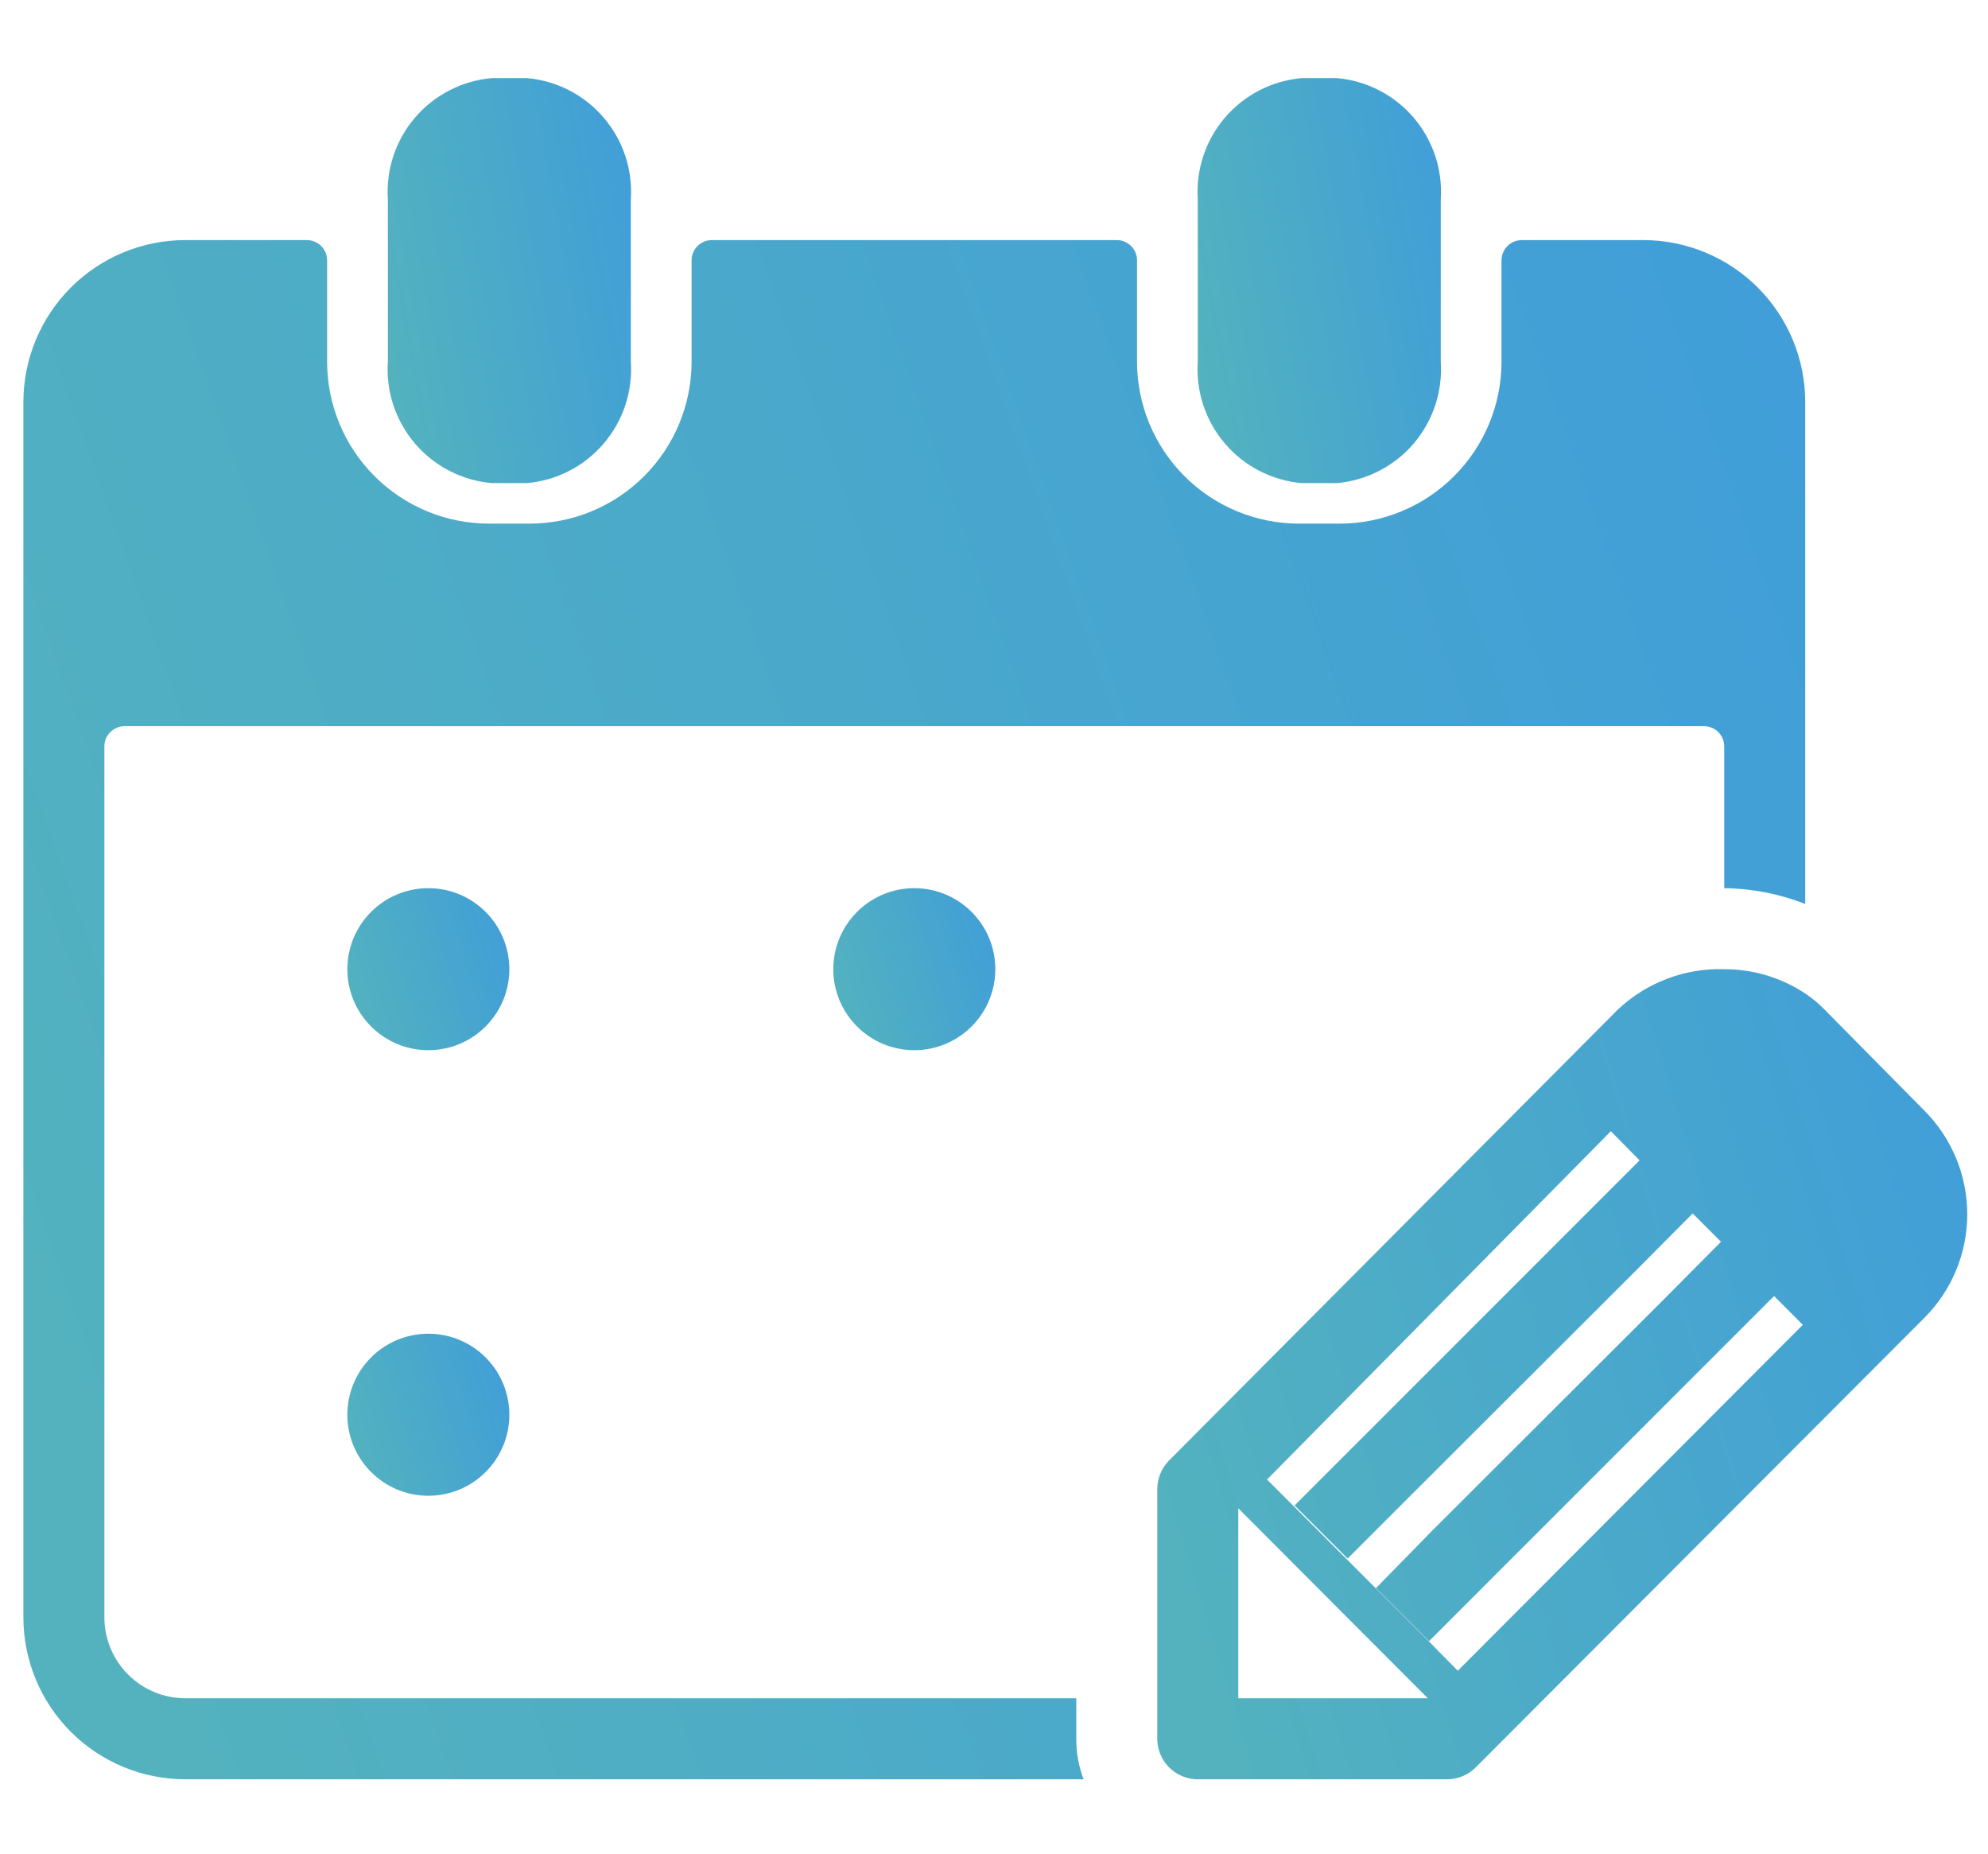
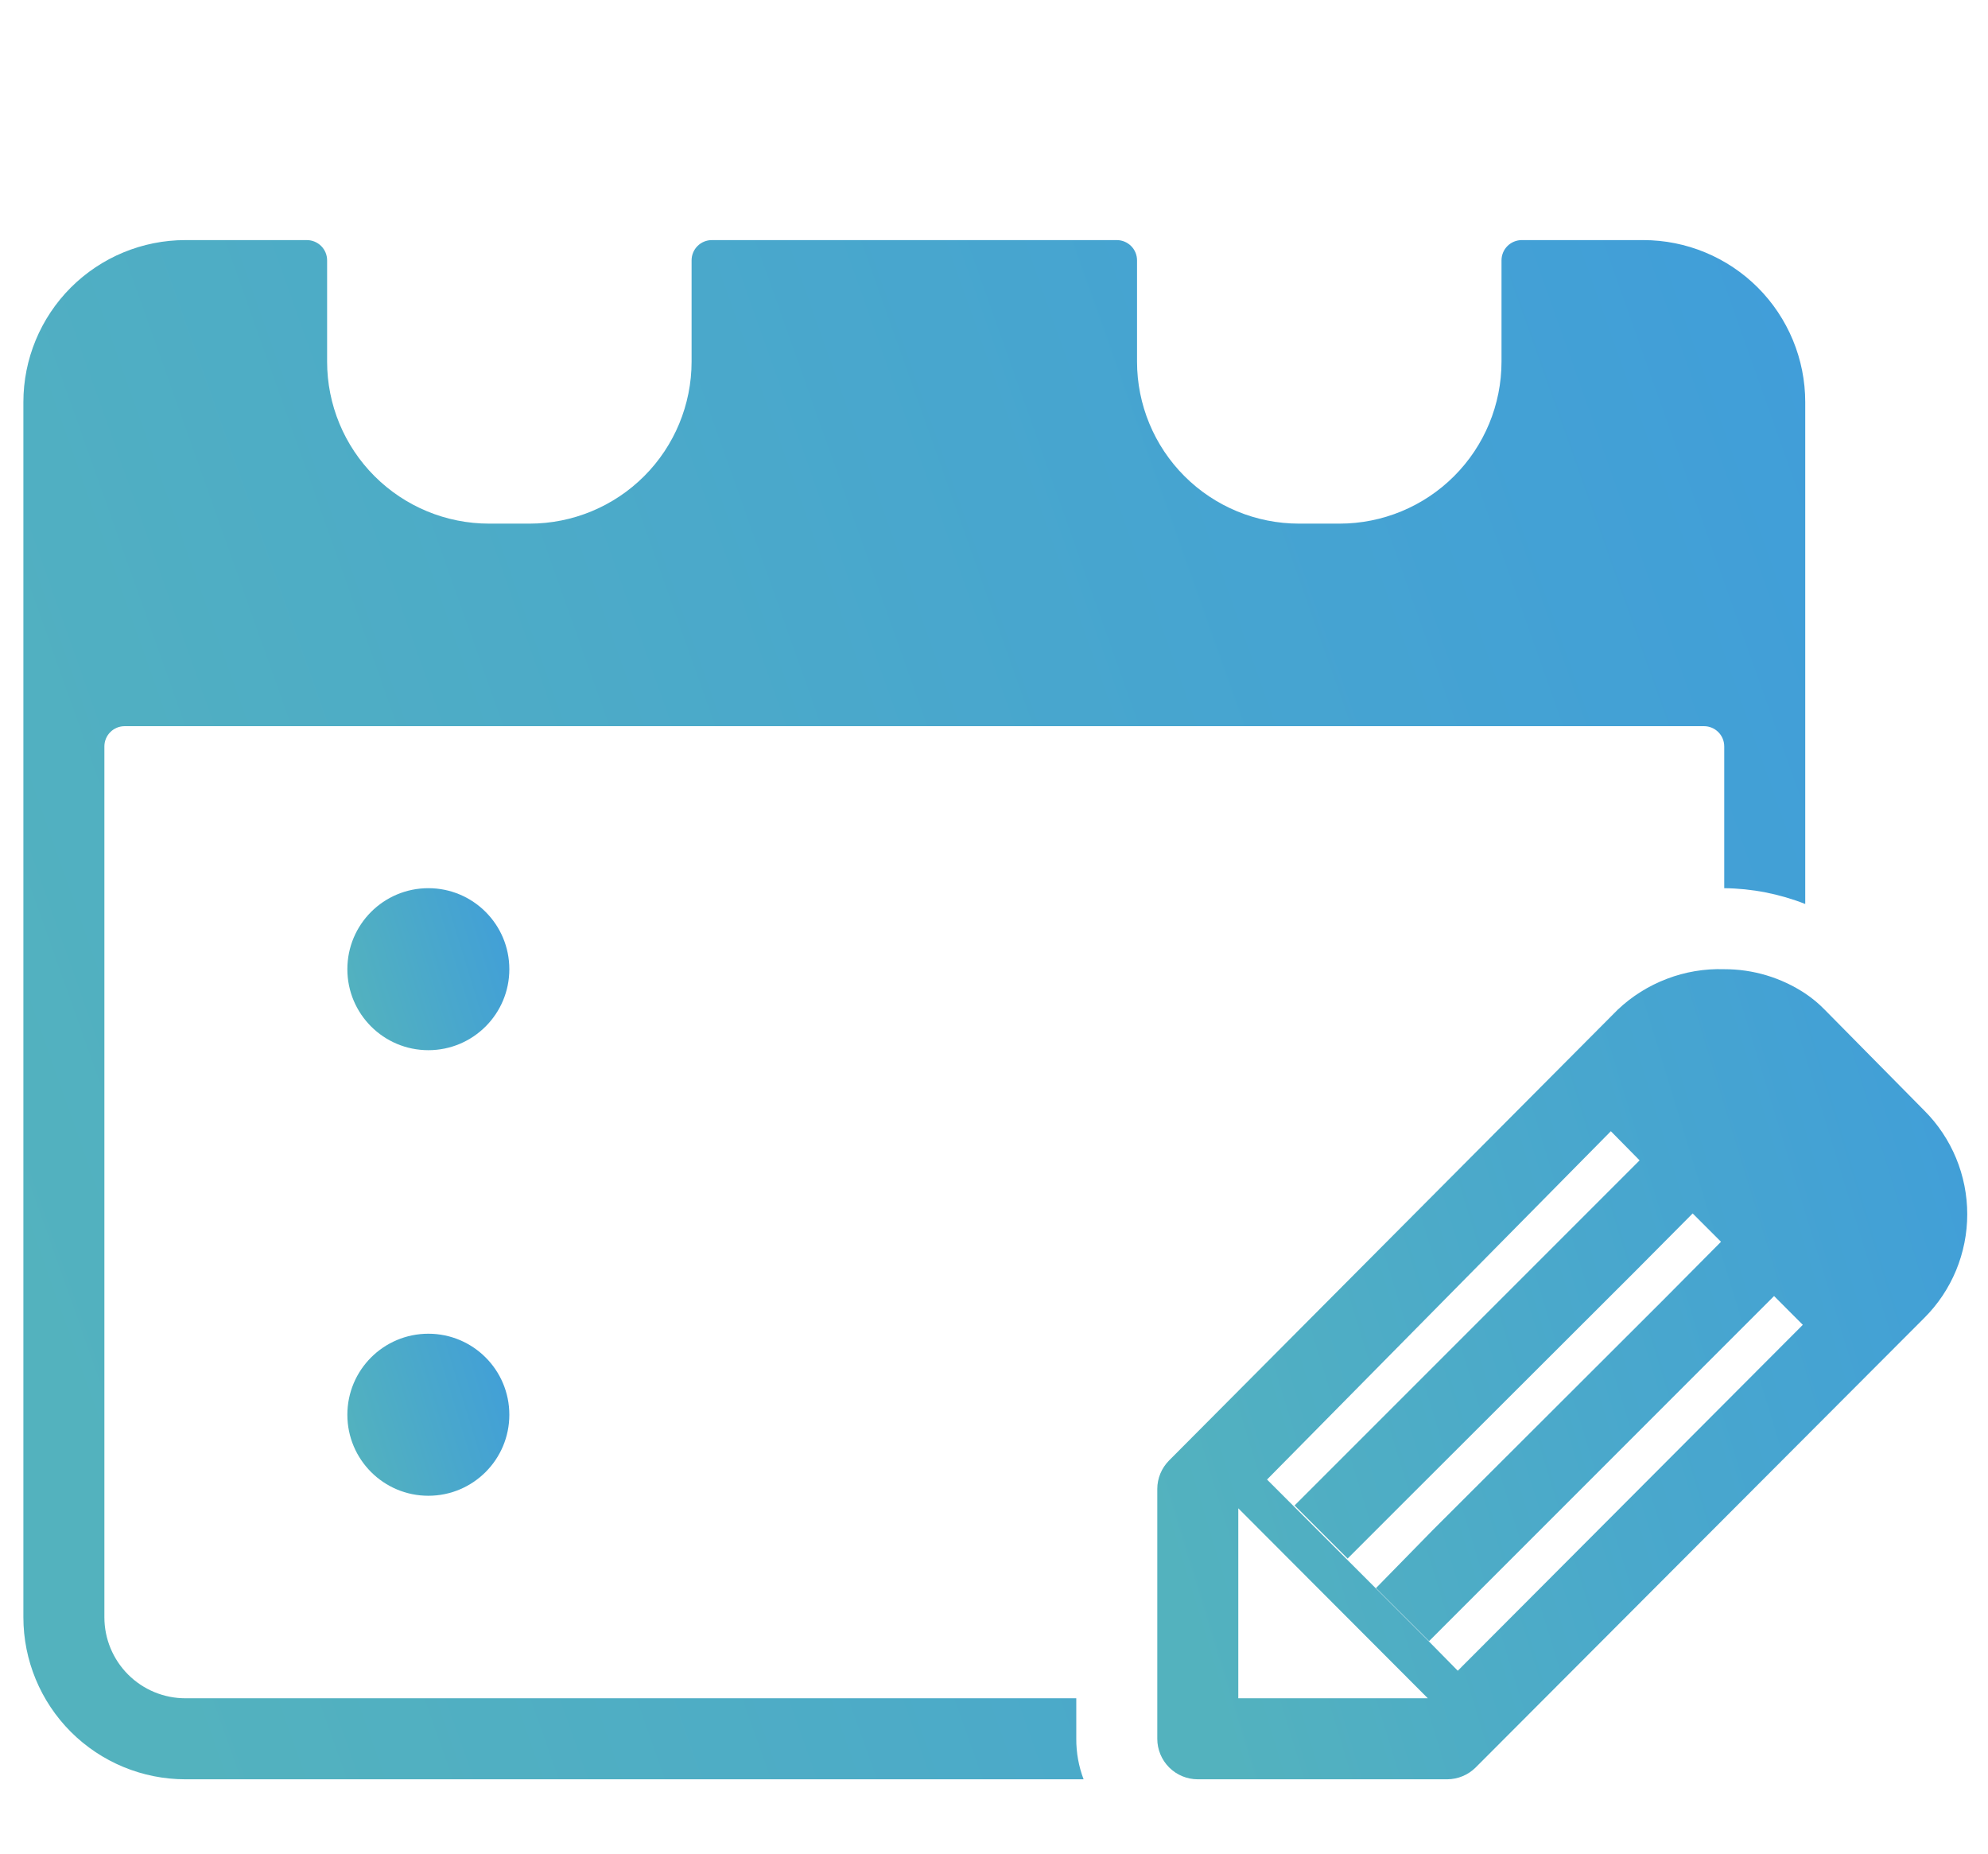
<svg xmlns="http://www.w3.org/2000/svg" width="59" height="55" viewBox="0 0 59 55" fill="none">
  <path d="M57.109 32.952L54.153 29.959C53.978 29.779 53.784 29.618 53.576 29.479C52.863 29.007 52.027 28.756 51.172 28.758C50.592 28.739 50.014 28.836 49.472 29.043C48.929 29.249 48.433 29.56 48.011 29.959L34.695 43.336C34.473 43.56 34.347 43.862 34.346 44.177V51.593C34.346 51.912 34.473 52.217 34.698 52.443C34.923 52.668 35.229 52.795 35.548 52.795H42.952C43.267 52.793 43.569 52.668 43.793 52.446L57.109 39.105C57.514 38.702 57.834 38.222 58.053 37.694C58.271 37.166 58.384 36.6 58.384 36.029C58.384 35.457 58.271 34.892 58.053 34.364C57.834 33.836 57.514 33.356 57.109 32.952ZM36.75 50.391V44.754L42.375 50.391H36.75ZM43.264 49.574L42.411 48.708L37.603 43.901L47.807 33.565L48.66 34.43L38.42 44.67L39.995 46.245L41.69 44.55L48.54 37.711L50.235 36.005L51.076 36.846L49.381 38.553L42.531 45.391L40.836 47.122L42.411 48.696L52.651 38.456L53.504 39.31L43.264 49.574Z" fill="url(#paint0_linear)" />
-   <path d="M27.135 31.161C28.462 31.161 29.539 30.085 29.539 28.758C29.539 27.43 28.462 26.354 27.135 26.354C25.807 26.354 24.731 27.43 24.731 28.758C24.731 30.085 25.807 31.161 27.135 31.161Z" fill="url(#paint1_linear)" />
-   <path d="M12.713 31.161C14.04 31.161 15.116 30.085 15.116 28.758C15.116 27.43 14.04 26.354 12.713 26.354C11.385 26.354 10.309 27.43 10.309 28.758C10.309 30.085 11.385 31.161 12.713 31.161Z" fill="url(#paint2_linear)" />
+   <path d="M12.713 31.161C14.04 31.161 15.116 30.085 15.116 28.758C15.116 27.43 14.04 26.354 12.713 26.354C11.385 26.354 10.309 27.43 10.309 28.758C10.309 30.085 11.385 31.161 12.713 31.161" fill="url(#paint2_linear)" />
  <path d="M12.713 44.382C14.04 44.382 15.116 43.306 15.116 41.978C15.116 40.65 14.04 39.574 12.713 39.574C11.385 39.574 10.309 40.65 10.309 41.978C10.309 43.306 11.385 44.382 12.713 44.382Z" fill="url(#paint3_linear)" />
-   <path d="M38.637 14.335H39.67C40.555 14.259 41.374 13.838 41.952 13.164C42.529 12.489 42.819 11.616 42.759 10.73V5.922C42.819 5.036 42.529 4.162 41.952 3.488C41.374 2.814 40.555 2.393 39.67 2.317H38.637C37.752 2.393 36.933 2.814 36.356 3.488C35.778 4.162 35.488 5.036 35.548 5.922V10.73C35.488 11.616 35.778 12.489 36.356 13.164C36.933 13.838 37.752 14.259 38.637 14.335Z" fill="url(#paint4_linear)" />
-   <path d="M14.6 14.335H15.633C16.518 14.259 17.337 13.838 17.914 13.164C18.492 12.489 18.782 11.616 18.722 10.73V5.922C18.782 5.036 18.492 4.162 17.914 3.488C17.337 2.814 16.518 2.393 15.633 2.317H14.6C13.715 2.393 12.896 2.814 12.318 3.488C11.741 4.162 11.451 5.036 11.511 5.922V10.73C11.451 11.616 11.741 12.489 12.318 13.164C12.896 13.838 13.715 14.259 14.6 14.335Z" fill="url(#paint5_linear)" />
  <path d="M31.942 50.391H5.501C4.864 50.391 4.253 50.138 3.802 49.687C3.351 49.236 3.098 48.625 3.098 47.987V22.148C3.098 21.988 3.161 21.835 3.274 21.723C3.386 21.61 3.539 21.547 3.699 21.547H50.571C50.731 21.547 50.883 21.61 50.996 21.723C51.109 21.835 51.172 21.988 51.172 22.148V26.354C51.995 26.363 52.81 26.522 53.576 26.823V11.932C53.576 10.657 53.069 9.434 52.168 8.532C51.266 7.631 50.044 7.124 48.769 7.124H45.163C45.004 7.124 44.851 7.188 44.738 7.3C44.625 7.413 44.562 7.566 44.562 7.725V10.73C44.562 12.005 44.056 13.228 43.154 14.129C42.252 15.031 41.029 15.537 39.755 15.537H38.553C37.278 15.537 36.055 15.031 35.153 14.129C34.252 13.228 33.745 12.005 33.745 10.73V7.725C33.745 7.566 33.682 7.413 33.569 7.3C33.456 7.188 33.304 7.124 33.144 7.124H21.126C20.966 7.124 20.813 7.188 20.701 7.3C20.588 7.413 20.525 7.566 20.525 7.725V10.73C20.525 12.005 20.018 13.228 19.117 14.129C18.215 15.031 16.992 15.537 15.717 15.537H14.515C13.24 15.537 12.018 15.031 11.116 14.129C10.214 13.228 9.708 12.005 9.708 10.73V7.725C9.708 7.566 9.645 7.413 9.532 7.3C9.419 7.188 9.266 7.124 9.107 7.124H5.501C4.226 7.124 3.004 7.631 2.102 8.532C1.201 9.434 0.694 10.657 0.694 11.932V47.987C0.694 49.263 1.201 50.485 2.102 51.387C3.004 52.288 4.226 52.795 5.501 52.795H32.159C32.013 52.411 31.94 52.004 31.942 51.593V50.391Z" fill="url(#paint6_linear)" />
  <defs>
    <linearGradient id="paint0_linear" x1="32.54" y1="47.636" x2="88.374" y2="30.527" gradientUnits="userSpaceOnUse">
      <stop offset="0.04" stop-color="#53B2BE" />
      <stop offset="1" stop-color="#2D89F5" />
    </linearGradient>
    <linearGradient id="paint1_linear" x1="24.37" y1="30.13" x2="35.536" y2="26.708" gradientUnits="userSpaceOnUse">
      <stop offset="0.04" stop-color="#53B2BE" />
      <stop offset="1" stop-color="#2D89F5" />
    </linearGradient>
    <linearGradient id="paint2_linear" x1="9.948" y1="30.13" x2="21.114" y2="26.708" gradientUnits="userSpaceOnUse">
      <stop offset="0.04" stop-color="#53B2BE" />
      <stop offset="1" stop-color="#2D89F5" />
    </linearGradient>
    <linearGradient id="paint3_linear" x1="9.948" y1="43.35" x2="21.114" y2="39.928" gradientUnits="userSpaceOnUse">
      <stop offset="0.04" stop-color="#53B2BE" />
      <stop offset="1" stop-color="#2D89F5" />
    </linearGradient>
    <linearGradient id="paint4_linear" x1="34.997" y1="11.756" x2="52.756" y2="8.484" gradientUnits="userSpaceOnUse">
      <stop offset="0.04" stop-color="#53B2BE" />
      <stop offset="1" stop-color="#2D89F5" />
    </linearGradient>
    <linearGradient id="paint5_linear" x1="10.96" y1="11.756" x2="28.719" y2="8.484" gradientUnits="userSpaceOnUse">
      <stop offset="0.04" stop-color="#53B2BE" />
      <stop offset="1" stop-color="#2D89F5" />
    </linearGradient>
    <linearGradient id="paint6_linear" x1="-3.279" y1="42.993" x2="116.06" y2="0.649" gradientUnits="userSpaceOnUse">
      <stop offset="0.04" stop-color="#53B2BE" />
      <stop offset="1" stop-color="#2D89F5" />
    </linearGradient>
  </defs>
</svg>